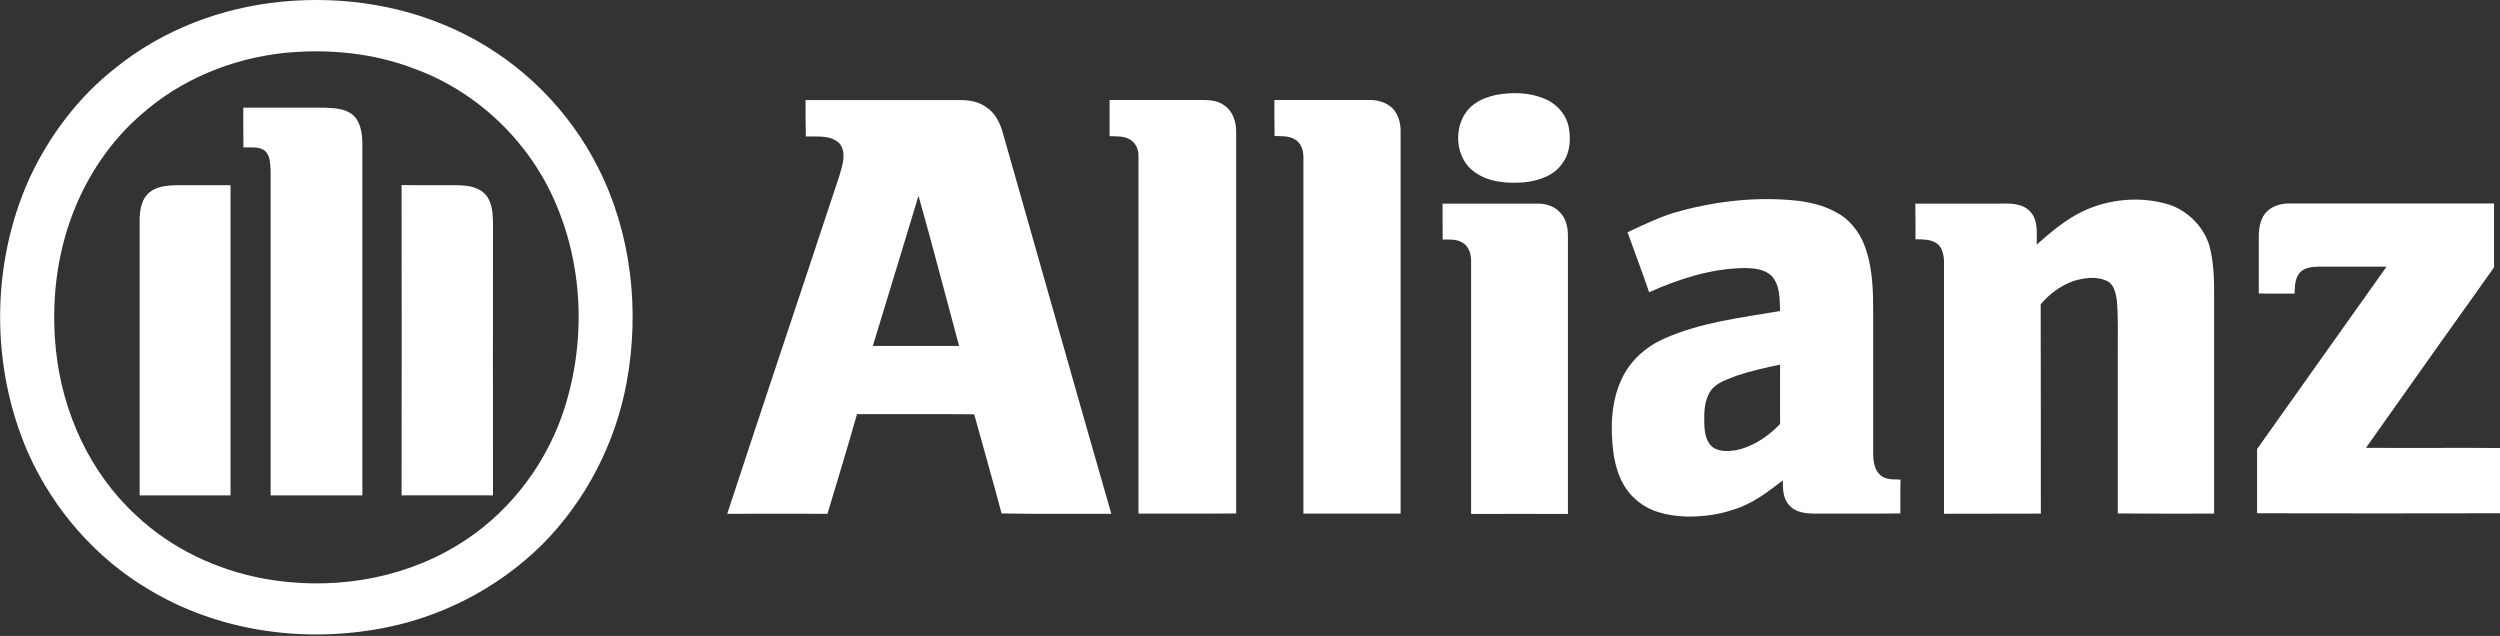
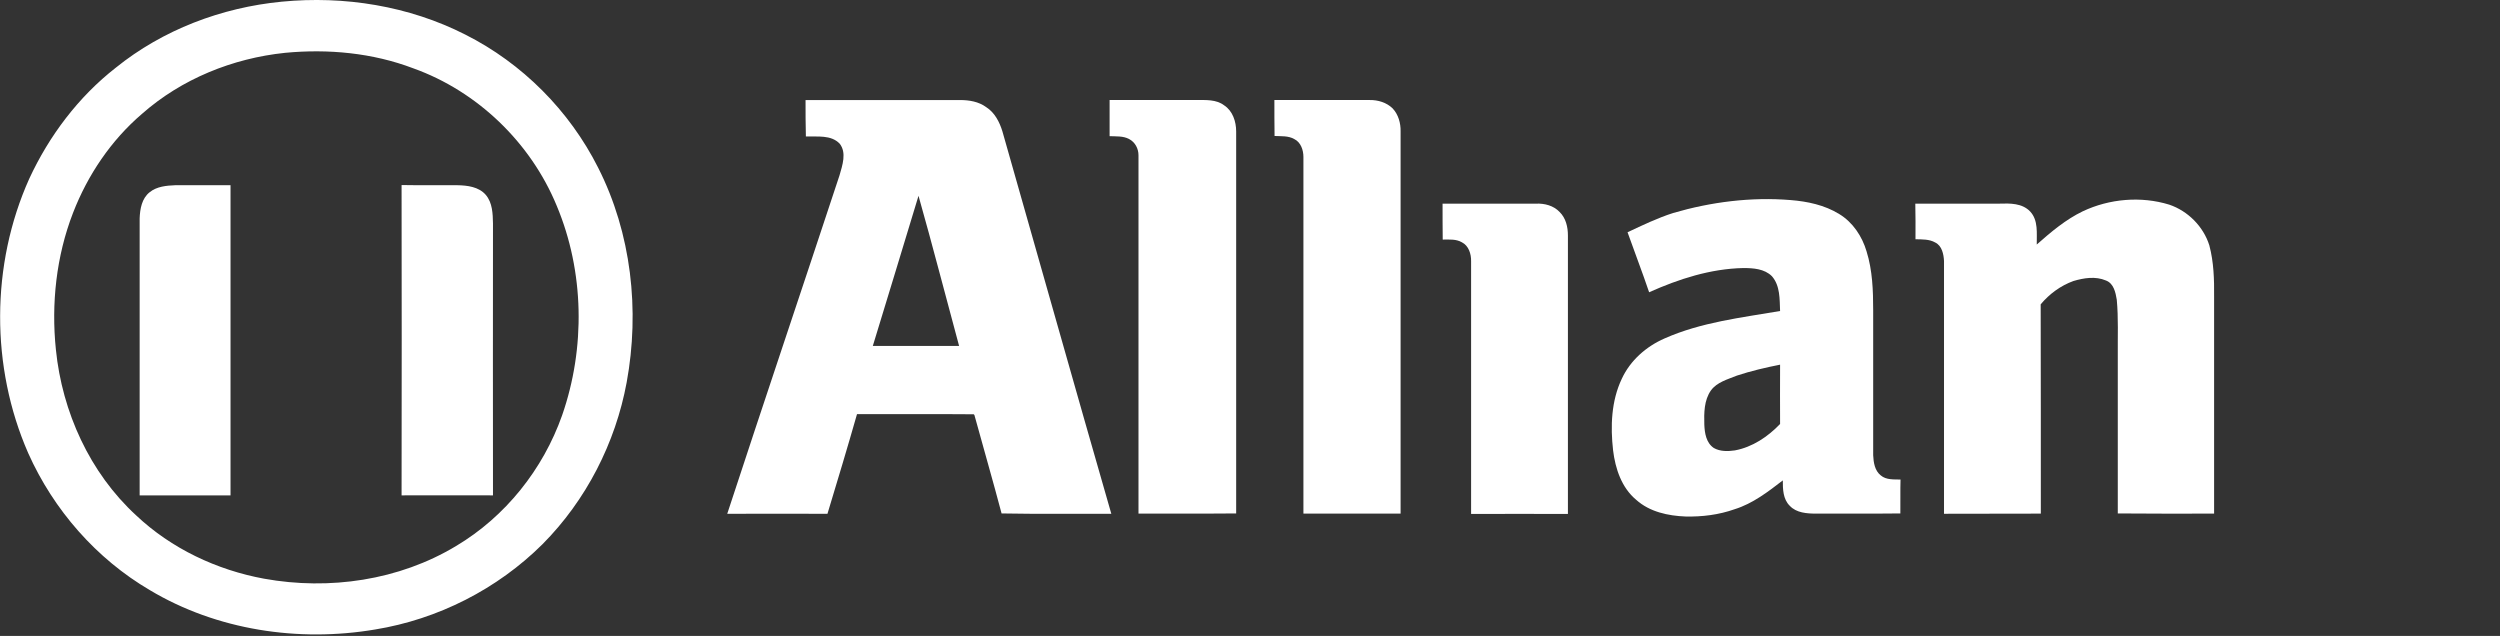
<svg xmlns="http://www.w3.org/2000/svg" width="114" height="29" viewBox="0 0 114 29" fill="none">
  <rect x="0" y="0" width="114" height="29" fill="#333333" stroke="none" />
  <path d="M12.844 0.077C15.702 -0.202 18.653 0.272 21.217 1.577C23.812 2.883 25.965 5.043 27.275 7.646C28.793 10.638 29.18 14.15 28.576 17.437C28.065 20.204 26.725 22.815 24.742 24.812C22.681 26.863 19.97 28.239 17.104 28.705C13.618 29.295 9.885 28.736 6.833 26.91C4.393 25.48 2.441 23.25 1.286 20.662C-0.433 16.738 -0.425 12.068 1.333 8.151C2.239 6.193 3.579 4.413 5.283 3.085C7.421 1.36 10.101 0.342 12.844 0.077ZM12.999 2.409C10.613 2.657 8.281 3.598 6.476 5.191C5.067 6.395 3.998 7.98 3.331 9.705C2.565 11.679 2.332 13.847 2.549 15.945C2.836 18.782 4.091 21.556 6.205 23.498C7.809 25.014 9.885 25.993 12.046 26.389C15.013 26.925 18.196 26.467 20.799 24.897C23.045 23.561 24.765 21.4 25.633 18.937C26.701 15.868 26.647 12.386 25.385 9.379C24.199 6.504 21.775 4.165 18.847 3.116C16.988 2.409 14.966 2.222 12.999 2.409Z" fill="white" />
-   <path d="M68.22 4.328C68.941 4.196 69.7 4.211 70.389 4.483C70.955 4.701 71.419 5.198 71.536 5.804C71.636 6.356 71.598 6.97 71.257 7.428C70.877 8.011 70.165 8.244 69.506 8.314C68.708 8.376 67.825 8.314 67.175 7.794C66.222 7.055 66.268 5.361 67.291 4.701C67.562 4.507 67.887 4.406 68.22 4.328Z" fill="white" />
  <path d="M36.733 4.562C39.08 4.562 41.427 4.562 43.774 4.562C44.192 4.562 44.626 4.631 44.974 4.888C45.362 5.137 45.579 5.564 45.71 5.991C47.368 11.804 49.002 17.616 50.676 23.429C49.01 23.421 47.337 23.445 45.672 23.413C45.276 21.914 44.843 20.422 44.432 18.922L44.401 18.891C42.627 18.875 40.853 18.891 39.08 18.883C38.646 20.406 38.189 21.921 37.732 23.429C36.206 23.421 34.688 23.429 33.162 23.429C34.85 18.277 36.585 13.14 38.282 7.996C38.413 7.538 38.615 6.963 38.289 6.551C37.895 6.139 37.267 6.24 36.748 6.224C36.733 5.657 36.733 5.113 36.733 4.562ZM41.884 8.929C41.194 11.213 40.497 13.49 39.8 15.775C41.109 15.775 42.426 15.775 43.735 15.775C43.115 13.49 42.527 11.198 41.884 8.929Z" fill="white" />
  <path d="M50.598 4.561C51.915 4.561 53.232 4.561 54.549 4.561C54.982 4.561 55.463 4.53 55.819 4.802C56.214 5.058 56.369 5.548 56.369 5.991C56.369 11.796 56.369 17.601 56.369 23.413C54.882 23.428 53.402 23.413 51.915 23.421C51.915 17.974 51.915 12.526 51.915 7.079C51.915 6.776 51.76 6.481 51.489 6.341C51.218 6.193 50.892 6.224 50.598 6.209C50.598 5.657 50.598 5.113 50.598 4.561Z" fill="white" />
  <path d="M58.112 4.561C59.56 4.561 61.001 4.561 62.45 4.561C62.829 4.554 63.224 4.67 63.503 4.942C63.767 5.222 63.875 5.618 63.867 5.991C63.867 11.804 63.867 17.608 63.867 23.421C62.388 23.421 60.908 23.421 59.436 23.421C59.436 17.997 59.436 12.581 59.436 7.157C59.436 6.846 59.32 6.489 59.018 6.341C58.747 6.185 58.422 6.217 58.12 6.201C58.112 5.657 58.112 5.113 58.112 4.561Z" fill="white" />
-   <path d="M11.093 4.911C12.332 4.911 13.572 4.911 14.811 4.911C15.253 4.926 15.741 4.949 16.097 5.245C16.453 5.571 16.515 6.084 16.523 6.535C16.523 11.889 16.523 17.235 16.523 22.589C15.129 22.589 13.734 22.589 12.34 22.589C12.34 17.655 12.34 12.72 12.34 7.786C12.317 7.459 12.332 7.055 12.038 6.846C11.759 6.667 11.411 6.737 11.101 6.721C11.093 6.115 11.093 5.509 11.093 4.911Z" fill="white" />
  <path d="M6.825 8.765C7.15 8.501 7.592 8.462 7.994 8.446C8.831 8.446 9.675 8.446 10.512 8.446C10.512 13.163 10.512 17.872 10.512 22.589C9.133 22.589 7.746 22.589 6.368 22.589C6.368 18.377 6.368 14.166 6.368 9.962C6.383 9.526 6.468 9.045 6.825 8.765Z" fill="white" />
  <path d="M18.312 22.589C18.32 17.872 18.32 13.155 18.312 8.438C19.157 8.454 20.001 8.438 20.853 8.446C21.31 8.454 21.829 8.516 22.147 8.881C22.457 9.239 22.472 9.744 22.48 10.195C22.472 14.329 22.48 18.455 22.48 22.589C21.093 22.589 19.707 22.581 18.312 22.589Z" fill="white" />
  <path d="M76.292 9.713C78.027 9.208 79.847 8.975 81.652 9.123C82.419 9.185 83.201 9.348 83.868 9.76C84.487 10.133 84.913 10.778 85.115 11.462C85.386 12.332 85.417 13.249 85.417 14.15C85.417 16.35 85.417 18.557 85.417 20.756C85.432 21.082 85.486 21.463 85.765 21.68C86.013 21.89 86.362 21.859 86.664 21.867C86.648 22.38 86.664 22.9 86.656 23.413C85.378 23.429 84.1 23.413 82.822 23.421C82.403 23.421 81.915 23.39 81.613 23.064C81.303 22.761 81.296 22.302 81.296 21.906C80.622 22.426 79.925 22.963 79.104 23.219C78.383 23.476 77.616 23.569 76.865 23.553C76.067 23.522 75.223 23.343 74.611 22.792C73.945 22.24 73.658 21.37 73.557 20.538C73.433 19.442 73.472 18.285 73.953 17.274C74.34 16.435 75.068 15.798 75.904 15.433C77.57 14.694 79.398 14.485 81.172 14.182C81.149 13.645 81.18 13.032 80.8 12.596C80.459 12.255 79.948 12.223 79.491 12.223C77.996 12.255 76.555 12.721 75.2 13.327C74.89 12.41 74.541 11.508 74.216 10.591C74.89 10.273 75.571 9.947 76.292 9.713ZM79.204 17.127C78.786 17.298 78.298 17.422 78.019 17.803C77.702 18.253 77.702 18.836 77.717 19.365C77.733 19.753 77.802 20.196 78.151 20.429C78.438 20.593 78.794 20.585 79.111 20.538C79.909 20.39 80.614 19.916 81.172 19.334C81.164 18.432 81.172 17.531 81.172 16.629C80.498 16.762 79.84 16.917 79.204 17.127Z" fill="white" />
  <path d="M94.975 9.635C96.192 9.06 97.632 8.936 98.918 9.332C99.77 9.62 100.475 10.327 100.746 11.19C100.948 11.951 100.971 12.744 100.963 13.528C100.963 16.823 100.963 20.118 100.963 23.421C99.499 23.421 98.035 23.428 96.571 23.413C96.571 20.996 96.571 18.587 96.571 16.171C96.564 15.339 96.602 14.5 96.525 13.668C96.471 13.334 96.385 12.922 96.029 12.79C95.556 12.588 95.022 12.674 94.549 12.814C93.969 13.023 93.45 13.404 93.055 13.878C93.062 17.056 93.062 20.242 93.062 23.421C91.591 23.428 90.119 23.421 88.647 23.428C88.647 19.582 88.647 15.743 88.647 11.904C88.632 11.594 88.554 11.205 88.244 11.057C87.973 10.902 87.648 10.918 87.346 10.91C87.346 10.366 87.353 9.83 87.338 9.286C88.616 9.293 89.894 9.286 91.172 9.286C91.66 9.27 92.21 9.262 92.574 9.643C92.954 10.047 92.869 10.638 92.876 11.151C93.535 10.568 94.201 10.008 94.975 9.635Z" fill="white" />
  <path d="M65.781 9.286C67.198 9.286 68.623 9.286 70.041 9.286C70.428 9.27 70.839 9.371 71.118 9.666C71.404 9.946 71.497 10.35 71.497 10.739C71.497 14.966 71.497 19.201 71.497 23.436C70.025 23.428 68.554 23.436 67.082 23.436C67.082 19.598 67.082 15.751 67.082 11.912C67.09 11.586 66.973 11.205 66.664 11.05C66.4 10.894 66.083 10.925 65.788 10.925C65.781 10.366 65.781 9.822 65.781 9.286Z" fill="white" />
-   <path d="M103.287 9.736C103.543 9.418 103.953 9.286 104.348 9.278C107.478 9.278 110.599 9.278 113.729 9.278C113.729 10.249 113.729 11.22 113.729 12.192C111.777 14.935 109.825 17.67 107.888 20.421C109.926 20.437 111.963 20.413 114 20.429C114 21.424 114 22.418 114 23.405C110.305 23.413 106.618 23.413 102.923 23.405C102.923 22.426 102.923 21.447 102.923 20.476C104.891 17.709 106.85 14.935 108.826 12.161C107.772 12.161 106.726 12.161 105.673 12.161C105.379 12.169 105.046 12.215 104.852 12.456C104.643 12.72 104.643 13.07 104.635 13.389C104.085 13.381 103.543 13.396 103.001 13.381C103.001 12.518 103.001 11.664 103.001 10.801C103.001 10.443 103.055 10.039 103.287 9.736Z" fill="white" />
</svg>